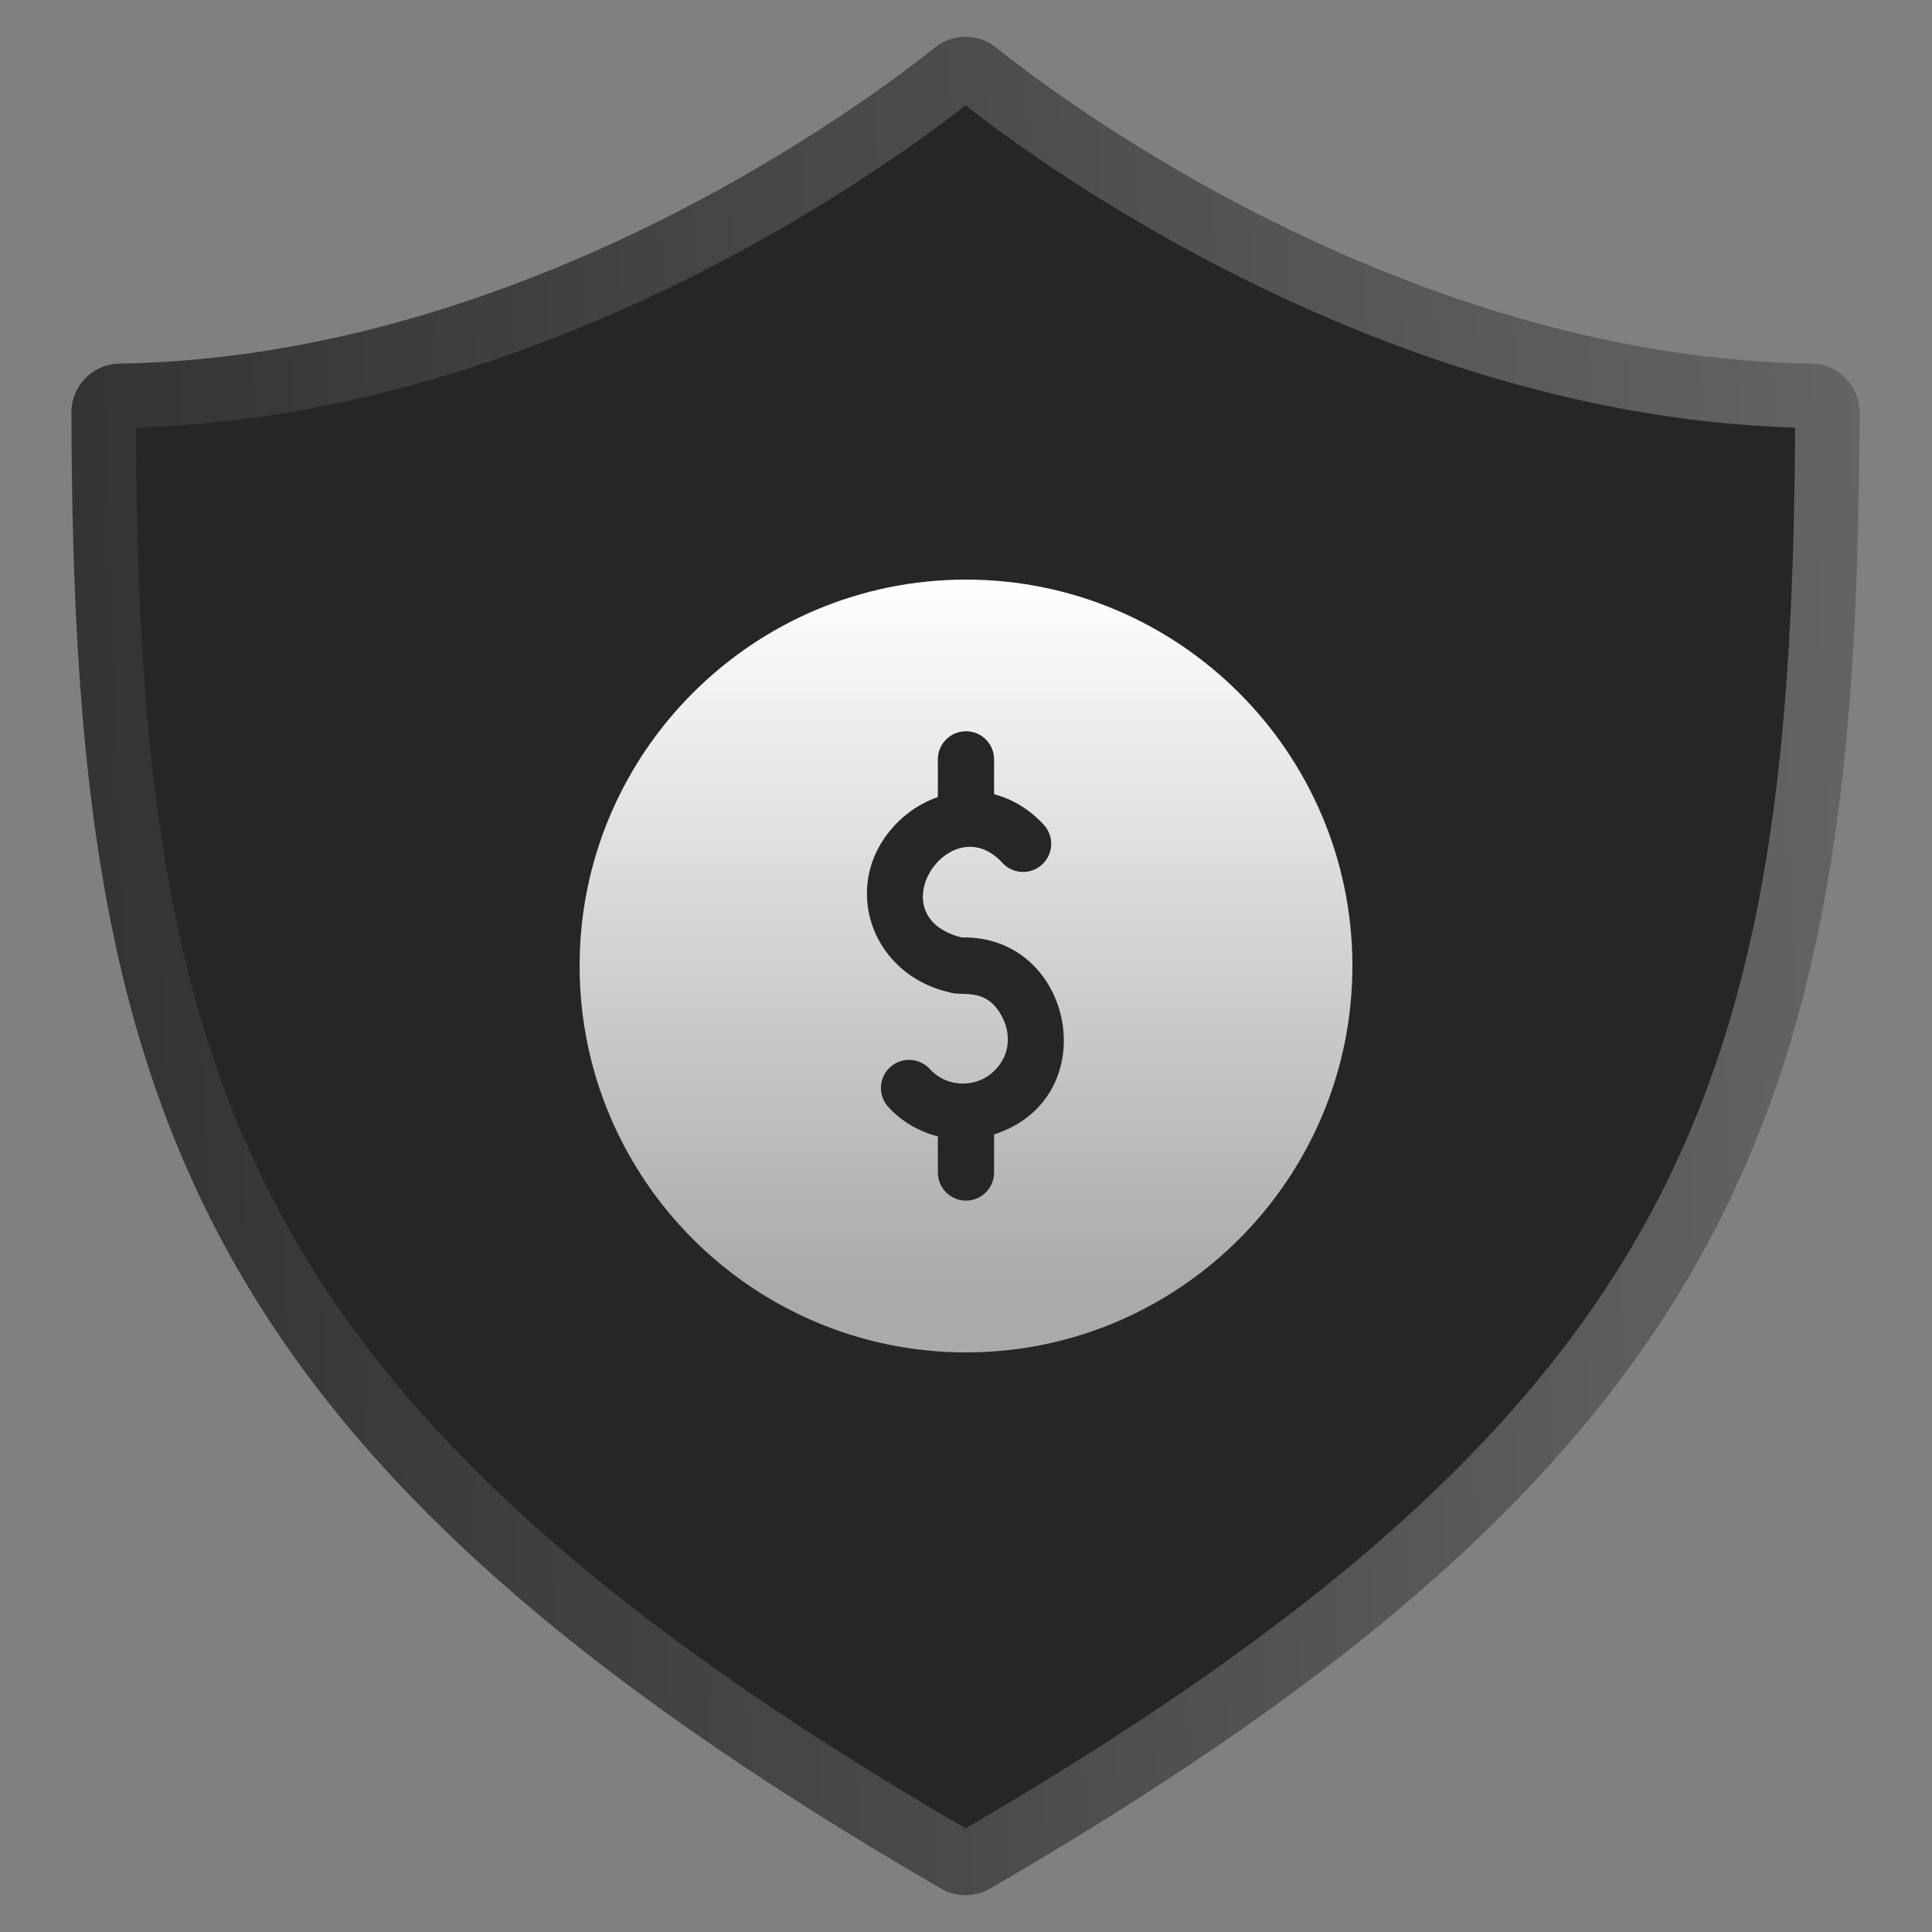
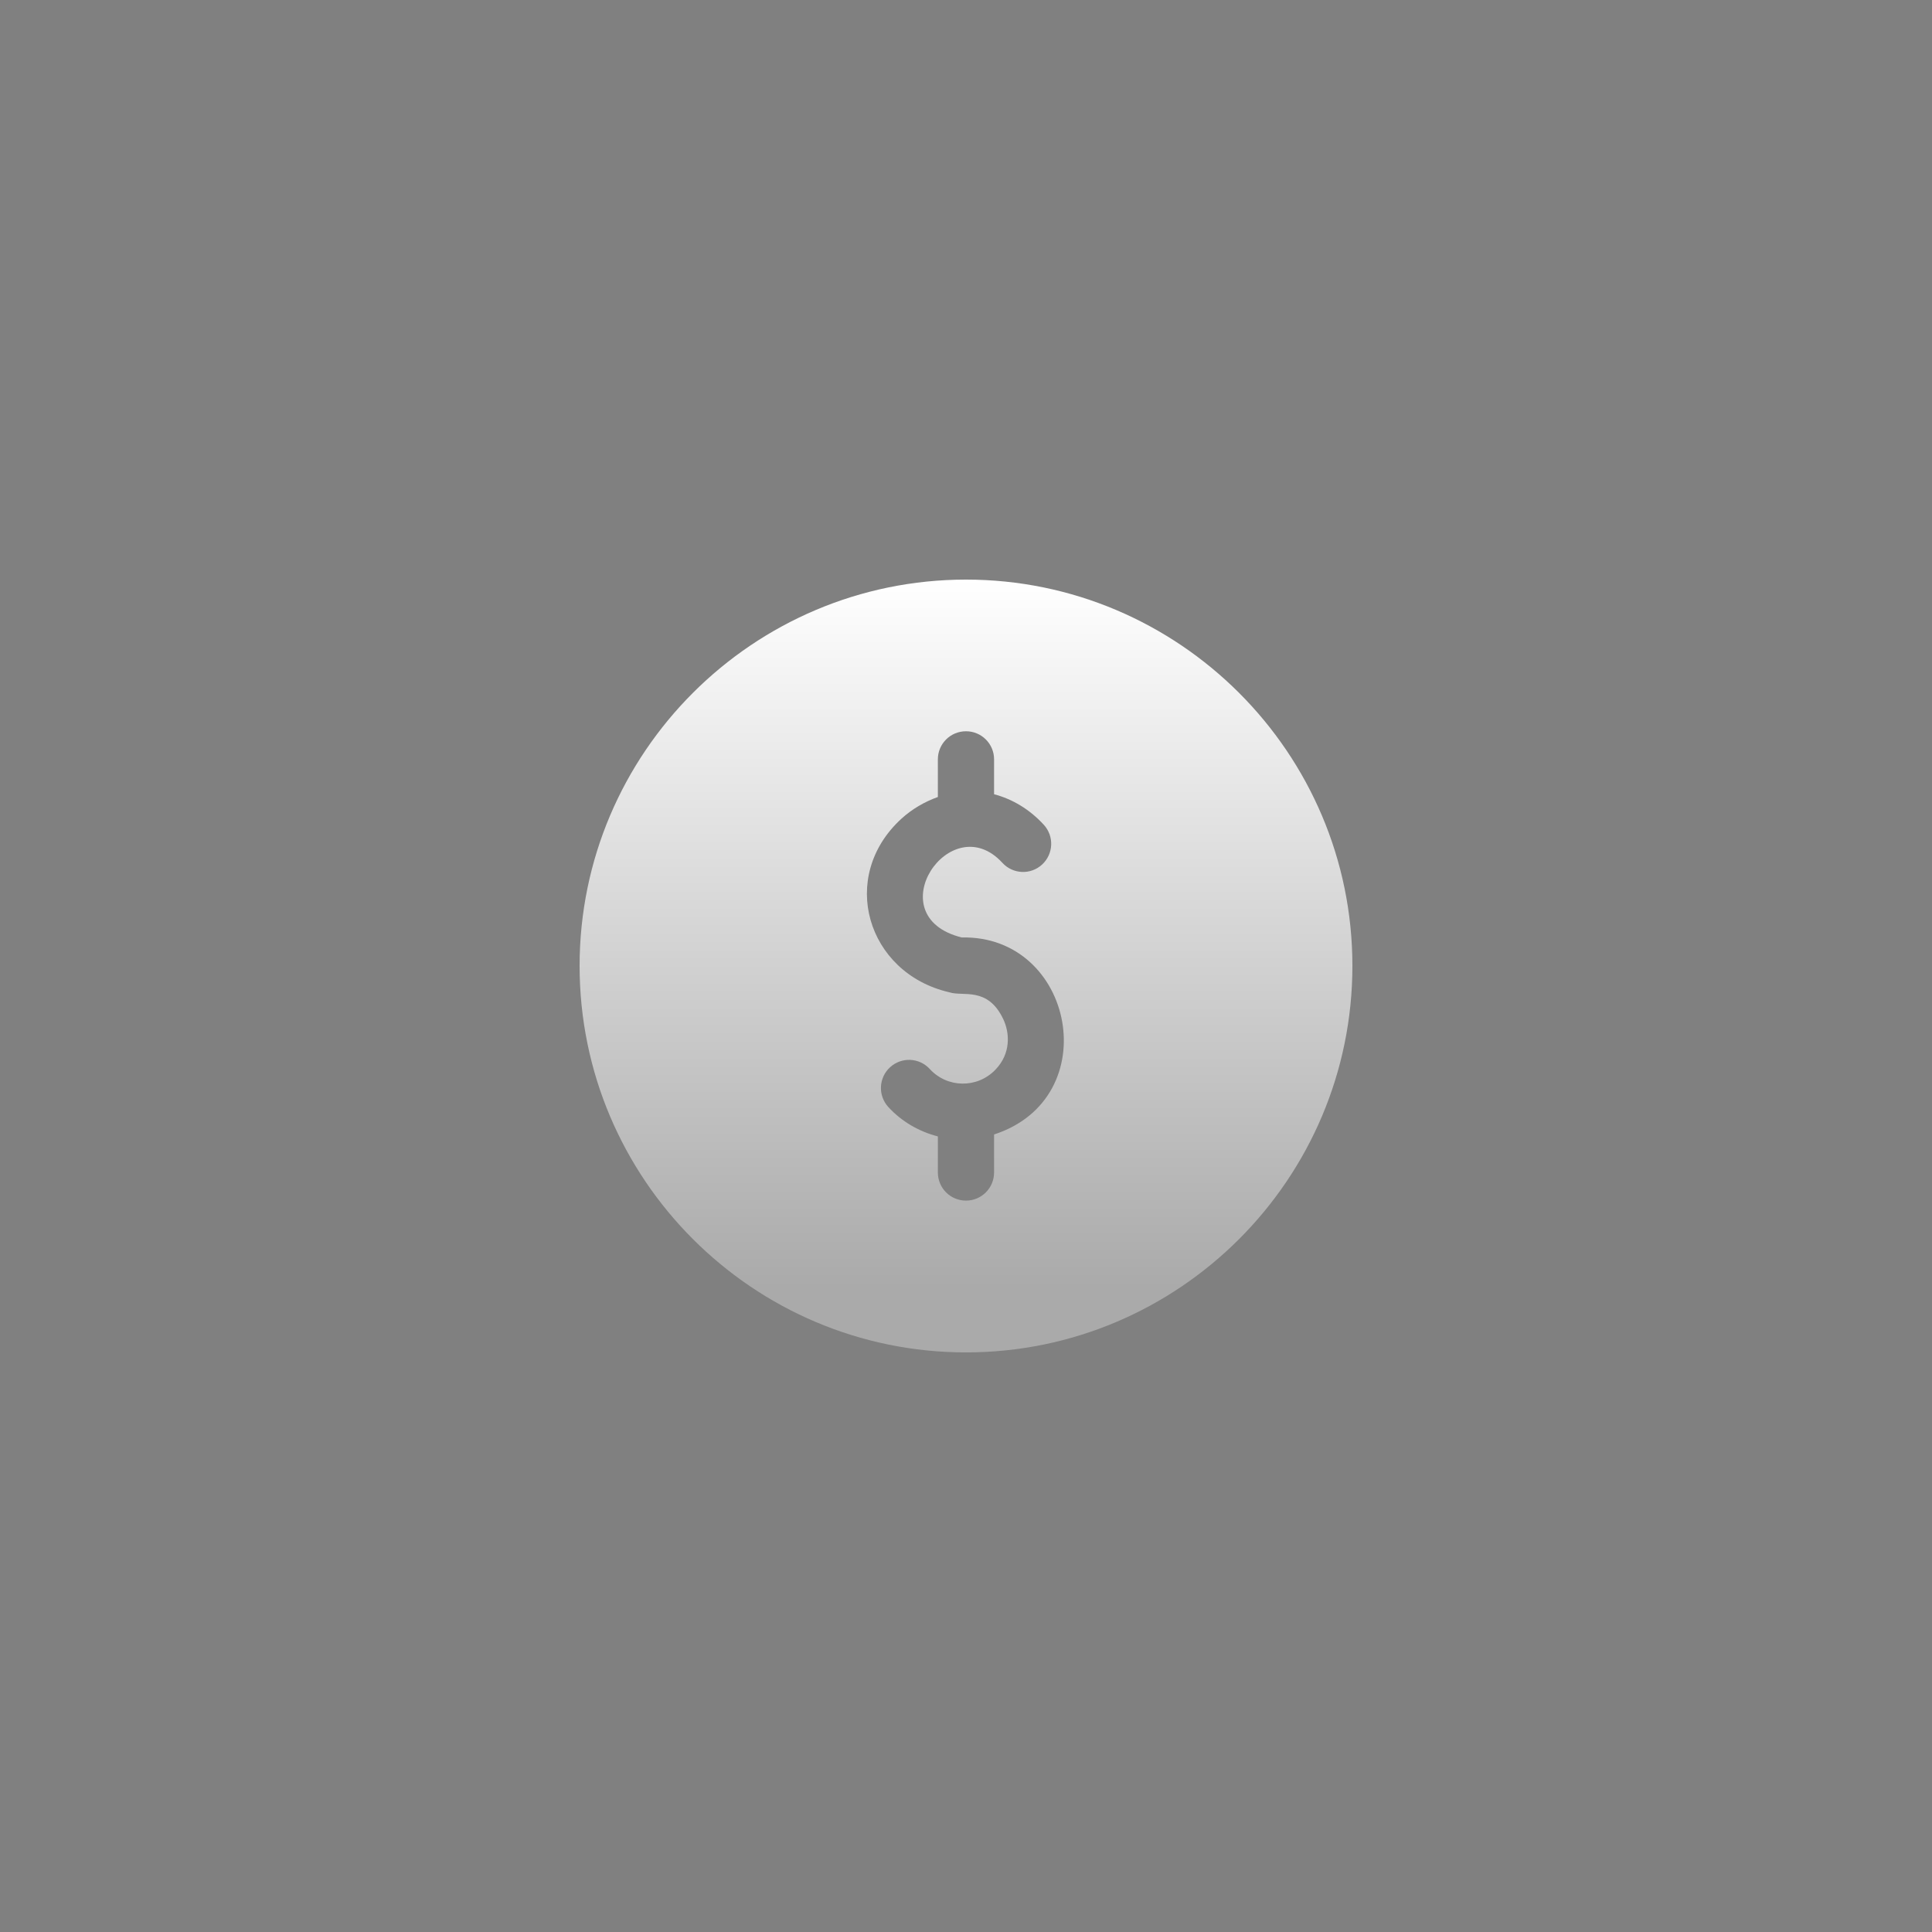
<svg xmlns="http://www.w3.org/2000/svg" width="30" height="30" viewBox="0 0 30 30" fill="none">
  <rect x="0" y="0" width="30" height="30" fill="#808080" stroke="none" />
-   <path d="M1.609 6.401C1.634 16.844 3.251 22.158 14.865 28.895C14.942 28.94 15.042 28.94 15.12 28.895C26.733 22.158 28.35 16.844 28.375 6.401C28.375 6.263 28.263 6.148 28.125 6.146C21.597 6.043 16.154 1.93 15.156 1.129C15.06 1.052 14.924 1.052 14.829 1.129C13.83 1.93 8.388 6.043 1.86 6.146C1.722 6.148 1.609 6.263 1.609 6.401Z" fill="#262626" stroke="url(#paint0_linear_7667_32453)" />
  <path d="M15 9C11.692 9 9 11.691 9 14.998C9 18.309 11.692 21 15 21C18.308 21 21 18.309 21 14.998C21 11.691 18.307 9 15 9ZM15.436 17.616V18.206C15.436 18.448 15.241 18.643 15 18.643C14.758 18.643 14.563 18.448 14.563 18.206V17.646C14.27 17.571 14 17.415 13.793 17.189C13.631 17.011 13.643 16.735 13.821 16.572C13.998 16.41 14.274 16.421 14.437 16.599C14.708 16.896 15.174 16.904 15.456 16.611C15.7 16.358 15.68 16.04 15.579 15.826C15.337 15.315 14.957 15.478 14.744 15.409H14.743C14.739 15.408 14.736 15.408 14.732 15.406C13.462 15.108 13.012 13.617 13.995 12.715C14.164 12.561 14.358 12.449 14.563 12.376L14.563 11.791C14.563 11.55 14.758 11.355 15 11.355C15.241 11.355 15.436 11.55 15.436 11.791V12.333C15.722 12.408 15.989 12.568 16.209 12.808C16.371 12.986 16.359 13.262 16.181 13.425C16.004 13.588 15.728 13.576 15.565 13.398C14.76 12.519 13.61 14.229 14.934 14.557C16.679 14.519 17.178 17.05 15.436 17.616L15.436 17.616Z" fill="url(#paint1_linear_7667_32453)" />
  <defs>
    <linearGradient id="paint0_linear_7667_32453" x1="31.058" y1="-1.425" x2="0.563" y2="-0.386" gradientUnits="userSpaceOnUse">
      <stop stop-color="#686868" />
      <stop offset="1" stop-color="#333333" />
    </linearGradient>
    <linearGradient id="paint1_linear_7667_32453" x1="15" y1="9" x2="15" y2="21" gradientUnits="userSpaceOnUse">
      <stop stop-color="white" />
      <stop offset="0.916" stop-color="#AAAAAA" />
    </linearGradient>
  </defs>
</svg>